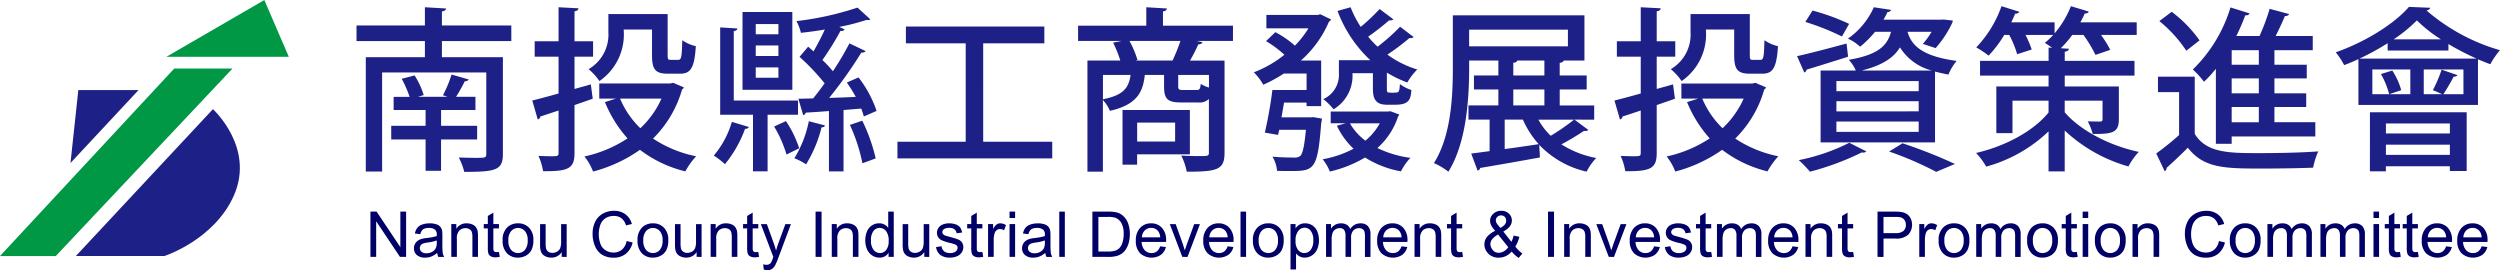
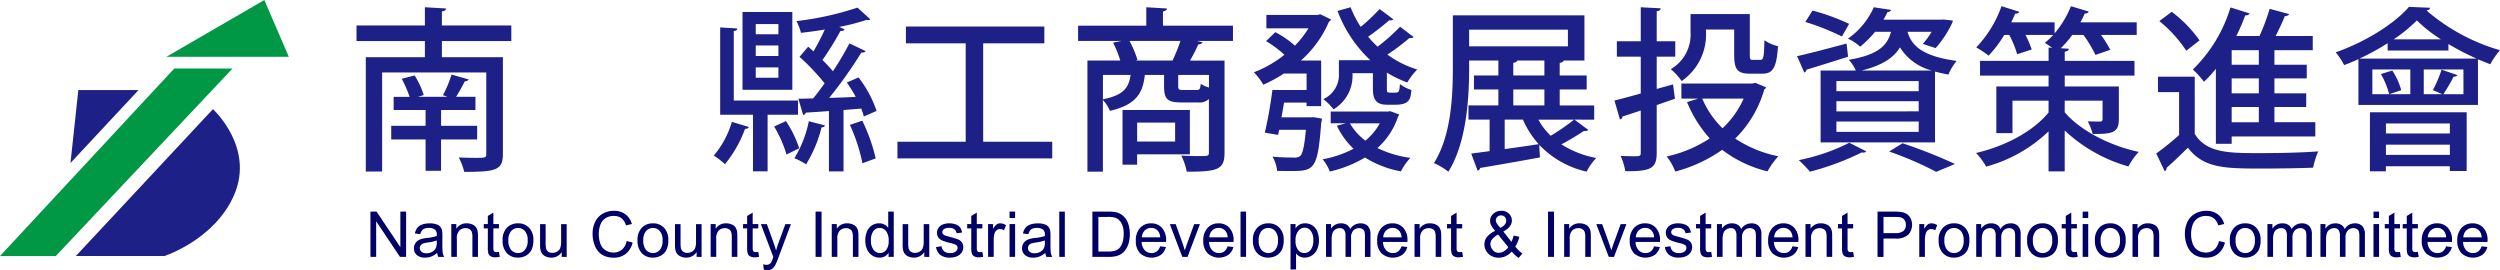
<svg xmlns="http://www.w3.org/2000/svg" width="348" height="37.611" viewBox="0 0 348 37.611">
  <g id="logo" transform="translate(-206.072 -51.545)">
    <g id="Group_924" data-name="Group 924" transform="translate(206.072 51.545)">
      <path id="Path_5" data-name="Path 5" d="M237.155,59.449H254.19l-3.407-7.9Z" transform="translate(-213.989 -51.545)" fill="#009844" />
      <path id="Path_6" data-name="Path 6" d="M230.328,64.345h8.109l-24.6,26.1h-7.767Z" transform="translate(-206.072 -54.805)" fill="#009844" />
      <path id="Path_7" data-name="Path 7" d="M228.708,68.368h-8.381l-1.09,10.152Z" transform="translate(-209.425 -55.83)" fill="#1d2087" />
      <path id="Path_8" data-name="Path 8" d="M239.321,71.933,220.242,92.374h12.333s6.954-2.246,9.675-8.449C245.18,77.248,239.321,71.933,239.321,71.933Z" transform="translate(-209.681 -56.738)" fill="#1d2087" />
    </g>
    <g id="Group_925" data-name="Group 925" transform="translate(255.7 52.407)">
      <path id="Path_9" data-name="Path 9" d="M294.209,57.608h-9.662v2.246h8.49V73.3c0,2.269-.932,2.514-5.381,2.514a8.4,8.4,0,0,0-.765-2c.789.024,1.65.048,2.3.048,1.388,0,1.531,0,1.531-.561V61.977H276.224V75.766h-2.272V59.854h8.227V57.608h-9.519V55.437h9.519V52.9l2.941.171c-.024.22-.167.341-.574.414v1.953h9.662ZM289.45,71.3h-5.022v4.368h-2.152V71.3h-4.783V69.4h4.783V67.2h-4.449V65.37h2.225a16.442,16.442,0,0,0-1.1-2.515l1.793-.464a11.127,11.127,0,0,1,1.268,2.734l-.813.244h4.137c-.239-.074-.454-.171-.645-.22a17.521,17.521,0,0,0,1.2-2.88l2.392.683a.574.574,0,0,1-.55.244,23.238,23.238,0,0,1-1.219,2.173h2.7V67.2h-4.783v2.2h5.022Z" transform="translate(-272.661 -52.752)" fill="#1d2087" />
-       <path id="Path_10" data-name="Path 10" d="M313.638,63.636l.263,2-2.535.879v6.638c0,2.148-.765,2.611-4.376,2.562a8.288,8.288,0,0,0-.645-2.123c.6.024,1.2.048,1.65.048,1.029,0,1.148,0,1.148-.488V67.273c-.957.318-1.817.61-2.535.83a.466.466,0,0,1-.359.415l-.765-2.636c1-.244,2.272-.586,3.659-.976V59.781h-3.324V57.633h3.324V52.9l2.775.146c-.024.22-.168.366-.551.415v4.173h2.583v2.148h-2.583v4.49Zm11.456-.219,1.482.634c-.024.147-.143.22-.239.293a15.624,15.624,0,0,1-4.041,6.834,16.729,16.729,0,0,0,6,2.465,10.769,10.769,0,0,0-1.507,2.1,16.981,16.981,0,0,1-6.313-3,20.167,20.167,0,0,1-6.529,3.026,7.657,7.657,0,0,0-1.2-2.1,17.66,17.66,0,0,0,6-2.514A17.248,17.248,0,0,1,315.6,66.1l1.555-.488H314.81v-2.1h9.877ZM318.206,56a7.876,7.876,0,0,1-3.372,7.175,8.17,8.17,0,0,0-1.506-1.659,5.564,5.564,0,0,0,2.75-5.174V53.85h8.251v5.687c0,.61.048.683.431.683h1.052c.407,0,.5-.341.551-2.733a5.337,5.337,0,0,0,1.889.83c-.191,3.027-.717,3.832-2.2,3.832h-1.674c-1.745,0-2.224-.561-2.224-2.587V56Zm-.5,9.616a12.47,12.47,0,0,0,2.822,4.124,12.752,12.752,0,0,0,2.942-4.124Z" transform="translate(-281.021 -52.752)" fill="#1d2087" />
      <path id="Path_11" data-name="Path 11" d="M344.274,69.584a.478.478,0,0,1-.526.244,16.924,16.924,0,0,1-2.8,4.93,13.147,13.147,0,0,0-1.554-1.2,12.768,12.768,0,0,0,2.511-4.686Zm6.84-1.709H346.88v7.884h-2.032V67.875H340.28V55.722l2.392.147c-.024.2-.168.317-.5.366V65.9h8.944Zm-.789-14.3V64.409h-6.936V53.574Zm-1.938,3.1V55.258h-3.156v1.416Zm0,3.026V58.235h-3.156V59.7Zm0,3.026v-1.44h-3.156v1.44Zm1.124,10.69a16.563,16.563,0,0,0-1.722-3.9l1.65-.756a15.668,15.668,0,0,1,1.842,3.782Zm5.357-4.051c-.048.171-.215.268-.478.268a18.19,18.19,0,0,1-2.153,5.149,9.39,9.39,0,0,0-1.626-.854,15.715,15.715,0,0,0,2.009-5.149Zm5.406-1.245a9.652,9.652,0,0,0-.359-1.1l-2.463.2v8.542h-2.032v-8.4c-1.22.1-2.32.171-3.229.22a.436.436,0,0,1-.359.341l-.669-2.269,2.056-.049c.526-.634,1.052-1.342,1.6-2.1a31.06,31.06,0,0,0-3.492-3.685l1.2-1.416c.239.2.478.415.741.66.551-.952,1.125-2.05,1.579-3.051-1.125.2-2.248.342-3.325.464a7.177,7.177,0,0,0-.622-1.634,42.154,42.154,0,0,0,8.49-1.88l1.794,1.635a.432.432,0,0,1-.311.1.665.665,0,0,1-.215-.024,29.924,29.924,0,0,1-3.8.976l.741.342c-.072.195-.335.244-.574.219a40.9,40.9,0,0,1-2.511,4.051,17.224,17.224,0,0,1,1.459,1.562,42.2,42.2,0,0,0,2.3-3.881l2.248,1.074c-.072.146-.31.22-.6.22a60.63,60.63,0,0,1-4.472,6.3c1.172-.049,2.439-.073,3.706-.146a23.257,23.257,0,0,0-1.243-2l1.626-.707a15.751,15.751,0,0,1,2.511,4.661Zm-.192,6.516a24.027,24.027,0,0,0-1.745-5.344l1.722-.586a24.041,24.041,0,0,1,1.865,5.247Z" transform="translate(-289.659 -52.769)" fill="#1d2087" />
      <path id="Path_12" data-name="Path 12" d="M385.626,72.534h9.614v2.319H373.692V72.534h9.5V58.843h-8.323V56.5H394.14v2.342h-8.513Z" transform="translate(-298.395 -53.67)" fill="#1d2087" />
      <path id="Path_13" data-name="Path 13" d="M428.984,55.461v2.123h-5.069l.837.2c-.1.171-.263.268-.6.293a22.507,22.507,0,0,1-1.148,2.245h4.807V73.131c0,2.367-.932,2.66-5.261,2.66a8.615,8.615,0,0,0-.765-2.246c.909.049,1.817.073,2.487.073,1.267,0,1.363,0,1.363-.537V65.663a1.833,1.833,0,0,1-1.482.487h-2.392c-1.938,0-2.368-.512-2.368-2.269V62.319h-2.679c-.263,2.441-1.125,4.149-4.856,5a5.265,5.265,0,0,0-.98-1.513v9.982h-2.152V60.318H413.3a15.879,15.879,0,0,0-1-2.489l1.2-.244h-6.075V55.461h9.494V52.9l2.87.171c-.024.22-.168.341-.55.414v1.977Zm-18.1,6.857v3.393c2.774-.561,3.587-1.513,3.85-3.393Zm12.1,11.056h-7.342v1.44h-2.033V67.2h9.375Zm-7.6-13.057h5.189a25.01,25.01,0,0,0,1.1-2.733h-7.1a13.651,13.651,0,0,1,1.124,2.66Zm5.548,8.639h-5.285v2.636h5.285Zm2.942-4.54c.455,0,.551-.1.622-.854a4.291,4.291,0,0,0,1.148.513V62.319h-4.281v1.562c0,.464.1.537.67.537Z" transform="translate(-306.983 -52.752)" fill="#1d2087" />
      <path id="Path_14" data-name="Path 14" d="M448.086,68.225l.478-.025,1.172.2a2.926,2.926,0,0,1-.1.61c-.5,6.517-.957,6.687-4.281,6.687-.574,0-1.2,0-1.865-.025a4.486,4.486,0,0,0-.646-1.977c1.244.122,2.512.122,2.965.122a1.242,1.242,0,0,0,.909-.22c.335-.317.574-1.342.789-3.636h-3.707c-.072.244-.12.488-.168.707l-1.842-.317a60.045,60.045,0,0,0,1.052-5.931h4.759V62.124h-3.157a20.592,20.592,0,0,1-2.87,1.561,8.224,8.224,0,0,0-1.315-1.733,15.655,15.655,0,0,0,4.257-2.44,16.178,16.178,0,0,0-2.559-1.9l1.292-1.244a13.19,13.19,0,0,1,2.726,1.879,13.723,13.723,0,0,0,1.889-2.416h-5.86V53.973h7.127l.382-.1,1.507.732a.978.978,0,0,1-.311.317,15.126,15.126,0,0,1-3.9,5.394h2.822v6.345h-2.033v-.488h-3.133l-.359,2.05Zm11.169-.854,1.243.464c-.024.122-.12.2-.168.293a10.109,10.109,0,0,1-2.869,4.368,14.976,14.976,0,0,0,4.592,1.367,7.944,7.944,0,0,0-1.315,1.88,13.991,13.991,0,0,1-5-1.928,17,17,0,0,1-4.9,1.952,6.5,6.5,0,0,0-1-1.708,14.739,14.739,0,0,0,4.3-1.465,10.579,10.579,0,0,1-2.319-3.2l1.219-.341h-2.081V67.419h7.94Zm.43-12.788a.628.628,0,0,1-.574.122A36.4,36.4,0,0,1,456.17,57a14.162,14.162,0,0,0,1.315,1.391,27.684,27.684,0,0,0,3.133-2.782l1.889,1.441a.593.593,0,0,1-.574.121,31.293,31.293,0,0,1-3.085,2.319,13.938,13.938,0,0,0,4.161,2.074,8.411,8.411,0,0,0-1.387,1.806A16.151,16.151,0,0,1,458.777,62v2.1c0,.586,0,.683.43.683a5.421,5.421,0,0,0,1-.024c.311-.073.335-.44.383-1.172a5.26,5.26,0,0,0,1.6.83c-.1,1.147-.191,2.05-2.2,2.05h-1.243c-1.914,0-1.914-1.367-1.914-2.489v-1.9h-2.846a5.434,5.434,0,0,1-2.631,5.027,7.94,7.94,0,0,0-1.435-1.415A3.7,3.7,0,0,0,452.1,62.1v-1.83h4.376a17.966,17.966,0,0,1-4.568-6.858l1.818-.512a14.733,14.733,0,0,0,1.411,2.733,26.857,26.857,0,0,0,2.631-2.489Zm-6.05,14.472a7.877,7.877,0,0,0,2.152,2.416,8.4,8.4,0,0,0,2.009-2.416Z" transform="translate(-315.352 -52.752)" fill="#1d2087" />
      <path id="Path_15" data-name="Path 15" d="M493.451,68.925l1.938,1.44a.679.679,0,0,1-.6.122,36.045,36.045,0,0,1-3.157,1.88,13.653,13.653,0,0,0,4.855,1.9,7.532,7.532,0,0,0-1.339,1.9,13.069,13.069,0,0,1-6.6-3.734l.1,1.757c-3.061.561-6.289,1.122-8.323,1.464a.434.434,0,0,1-.358.366l-.885-2.367,2.559-.342V68.925H478.7V66.949h4.161V64.728h-3.4V62.775h3.4V60.7h-4.066v.976c0,4.247-.359,10.445-2.894,14.5a9.186,9.186,0,0,0-2.009-1.2c2.415-3.832,2.631-9.347,2.631-13.3V54.405h18.319v6.3h-2.894c-.048.171-.192.269-.55.317v1.757h3.755v1.953H491.4v2.221H496.2v1.977Zm-14.66-12.519v2.319h13.751V56.406Zm4.951,12.519v4.1c1.506-.2,3.133-.44,4.735-.683a12.787,12.787,0,0,1-2.2-3.417Zm1.746-8.224c-.048.171-.192.269-.55.317v1.757h4.329V60.7Zm-.55,4.027v2.221h4.329V64.728Zm3.492,4.2a9.129,9.129,0,0,0,1.722,2.246,31.931,31.931,0,0,0,3.253-2.246Z" transform="translate(-323.916 -53.136)" fill="#1d2087" />
      <path id="Path_16" data-name="Path 16" d="M515.764,63.636l.263,2-2.536.879v6.638c0,2.148-.765,2.611-4.376,2.562a8.289,8.289,0,0,0-.645-2.123c.6.024,1.2.048,1.65.048,1.029,0,1.148,0,1.148-.488V67.273c-.956.318-1.817.61-2.535.83a.467.467,0,0,1-.359.415l-.765-2.636c1-.244,2.272-.586,3.659-.976V59.781h-3.324V57.633h3.324V52.9l2.775.146c-.024.22-.168.366-.551.415v4.173h2.583v2.148h-2.583v4.49Zm11.456-.219,1.483.634c-.025.147-.144.22-.24.293a15.618,15.618,0,0,1-4.042,6.834,16.739,16.739,0,0,0,6,2.465,10.773,10.773,0,0,0-1.506,2.1,16.979,16.979,0,0,1-6.314-3,20.159,20.159,0,0,1-6.529,3.026,7.656,7.656,0,0,0-1.2-2.1,17.662,17.662,0,0,0,6-2.514,17.26,17.26,0,0,1-3.157-5.052l1.555-.488h-2.343v-2.1h9.877ZM520.332,56a7.877,7.877,0,0,1-3.372,7.175,8.2,8.2,0,0,0-1.507-1.659A5.565,5.565,0,0,0,518.2,56.34V53.85h8.25v5.687c0,.61.048.683.431.683h1.052c.407,0,.5-.341.551-2.733a5.346,5.346,0,0,0,1.889.83c-.192,3.027-.718,3.832-2.2,3.832H526.5c-1.745,0-2.224-.561-2.224-2.587V56Zm-.5,9.616a12.492,12.492,0,0,0,2.822,4.124,12.74,12.74,0,0,0,2.942-4.124Z" transform="translate(-332.505 -52.752)" fill="#1d2087" />
      <path id="Path_17" data-name="Path 17" d="M541.714,59.707c1.769-.391,4.352-1.073,6.888-1.757l.215,1.83c-2.129.683-4.329,1.366-5.788,1.806a.44.44,0,0,1-.312.391Zm9.638,13.252a.532.532,0,0,1-.407.171.646.646,0,0,1-.215-.025,37.692,37.692,0,0,1-7.222,2.685,16.266,16.266,0,0,0-1.555-1.611,27.165,27.165,0,0,0,7.031-2.416Zm-7.486-19.6a30.2,30.2,0,0,1,5.094,1.854l-1,1.757a34.071,34.071,0,0,0-5.094-2.026Zm6.026,8.347a5.148,5.148,0,0,0-.98-1.489c3.946-.683,5.333-1.854,5.883-3.9h-2.224a14.134,14.134,0,0,1-2.08,2.074,6.1,6.1,0,0,0-1.7-1.122A10.545,10.545,0,0,0,552.4,52.9l2.392.366c-.047.171-.191.293-.478.293-.168.341-.359.707-.574,1.073h7.988l.406-.024,1.268.146a2.533,2.533,0,0,1-.1.342,14.8,14.8,0,0,1-2.3,3.489L559.22,58a10.706,10.706,0,0,0,1.219-1.684h-3.348c.526,1.806,1.889,3.392,6.84,4.051a7.3,7.3,0,0,0-1.148,1.9c-.694-.122-1.292-.269-1.865-.415v9.859H544.99V61.709Zm8.753,2.88V63.173H547.19v1.416Zm0,2.806V65.98H547.19v1.415Zm0,2.855V68.811H547.19V70.25Zm1.818-8.541a7.407,7.407,0,0,1-4.425-3.222c-.861,1.416-2.392,2.489-5.333,3.222Zm.621,14.106a47.147,47.147,0,0,0-6.553-2.831l1.865-1.147a69.541,69.541,0,0,1,7.294,2.88Z" transform="translate(-341.191 -52.752)" fill="#1d2087" />
      <path id="Path_18" data-name="Path 18" d="M587.486,65.856v1.611c1.865,2.221,5.763,4.54,10.308,5.516a9.307,9.307,0,0,0-1.435,2.026,21.5,21.5,0,0,1-8.873-5v5.687h-2.248V70.127a20.265,20.265,0,0,1-8.681,4.906,9.774,9.774,0,0,0-1.412-1.9c4.042-.927,7.988-3.027,10.093-5.637V65.856h-5.022v4.515h-2.248V63.879h7.271V62.366H575.7v-2.05h9.543V58.462l.5.025c-.359-.244-.742-.513-1.029-.683a9.837,9.837,0,0,0,1.172-1.1h-3.851a16.114,16.114,0,0,1,.862,2.026l-2.033.659a13.125,13.125,0,0,0-1.1-2.685h-.693a16.536,16.536,0,0,1-2.176,2.88,14.313,14.313,0,0,0-1.722-1.147,15.992,15.992,0,0,0,3.515-5.735l2.487.781a.566.566,0,0,1-.574.244c-.167.391-.359.806-.55,1.221h6.027v1.538a13.438,13.438,0,0,0,2.272-3.783c1.125.342,1.818.537,2.488.756a.5.5,0,0,1-.55.244c-.192.414-.383.83-.622,1.245h7.843V56.7h-4.974a14.894,14.894,0,0,1,1.292,2.075l-2.057.707a18.848,18.848,0,0,0-1.674-2.782h-1.555a15.188,15.188,0,0,1-1.6,1.855l1.124.073c-.024.22-.167.342-.574.415v1.269h9.71v2.05h-9.71v1.513h7.533v4.564c0,1.928-.98,2.05-3.635,2.05a8.613,8.613,0,0,0-.693-1.757c.789.025,1.483.025,1.722.025.264,0,.335-.1.335-.318V65.856Z" transform="translate(-349.707 -52.702)" fill="#1d2087" />
      <path id="Path_19" data-name="Path 19" d="M614.158,62.571v7.956c1.625,2.685,4.806,2.685,9.04,2.685,2.75,0,6.051-.073,8.155-.244a10.925,10.925,0,0,0-.717,2.27c-1.794.073-4.52.121-6.983.121-5.214,0-8.227,0-10.451-2.9-1.028,1.025-2.081,2.025-2.965,2.806a.46.46,0,0,1-.263.464L608.8,73.26a38.33,38.33,0,0,0,3.181-2.562V64.719H609.04V62.571Zm-3.206-9.03a17.7,17.7,0,0,1,3.875,3.978l-1.842,1.439a18.384,18.384,0,0,0-3.755-4.124ZM617.1,71.918V61.473a16.9,16.9,0,0,1-1.65,1.807,12.878,12.878,0,0,0-1.555-1.709,20.22,20.22,0,0,0,5.238-8.639l2.655.83c-.1.22-.311.293-.6.268a27.37,27.37,0,0,1-1.243,2.88h3.229a28.645,28.645,0,0,0,1.411-3.782l2.726.731a.621.621,0,0,1-.6.269c-.335.8-.812,1.855-1.292,2.782h5.166v1.977h-5.334v2.026h4.5v1.9h-4.5V64.89h4.425v1.9h-4.425v2.123h5.693v1.977H619.3v1.025Zm5.979-11.006V58.886H619.3v2.026Zm0,3.978V62.815H619.3V64.89Zm0,4.027V66.793H619.3v2.123Z" transform="translate(-358.279 -52.76)" fill="#1d2087" />
      <path id="Path_20" data-name="Path 20" d="M655.5,52.955a.639.639,0,0,1-.549.366,27.079,27.079,0,0,0,10.235,5.54,10.474,10.474,0,0,0-1.339,1.953c-.551-.2-1.124-.44-1.722-.683v6.345H645.484v-6.37c-.645.293-1.315.586-1.985.83a10.413,10.413,0,0,0-1.172-1.782c4.066-1.415,8.155-3.954,10.188-6.321Zm6.433,7.077a37.454,37.454,0,0,1-3.922-2.026v.9H649.55V57.885a33.9,33.9,0,0,1-3.922,2.147ZM647.087,67.5h13.465v8.176h-2.345v-.659h-8.9v.708h-2.225Zm3.109-5.808a9.45,9.45,0,0,1,1.244,2.733l-1.674.561h2.942V61.545h-5.285v3.441h2.343a11.6,11.6,0,0,0-1.148-2.806Zm-.884,7.37v1.391h8.9V69.062Zm8.9,4.368V72.015h-8.9v1.415Zm-1.243-16.083a19.621,19.621,0,0,1-3.349-2.635,20.345,20.345,0,0,1-3.229,2.635Zm3.132,4.2h-5.524v3.441h2.583c-.407-.171-.957-.439-1.315-.561a19.579,19.579,0,0,0,1.219-2.855l2.2.756c-.071.147-.262.22-.526.22a25.87,25.87,0,0,1-1.434,2.44h2.8Z" transform="translate(-366.819 -52.735)" fill="#1d2087" />
    </g>
    <g id="Group_926" data-name="Group 926" transform="translate(257.636 80.891)">
      <path id="Path_21" data-name="Path 21" d="M275.258,97.368v-6.3h.856l3.311,4.95v-4.95h.8v6.3h-.856l-3.311-4.954v4.954Z" transform="translate(-275.258 -90.957)" fill="#006" />
      <path id="Path_22" data-name="Path 22" d="M286.621,97.364a2.892,2.892,0,0,1-.828.516,2.4,2.4,0,0,1-.854.151,1.664,1.664,0,0,1-1.157-.367,1.216,1.216,0,0,1-.4-.94,1.243,1.243,0,0,1,.153-.613,1.256,1.256,0,0,1,.4-.446,1.879,1.879,0,0,1,.557-.254,5.535,5.535,0,0,1,.689-.116,7.089,7.089,0,0,0,1.38-.268c0-.105,0-.173,0-.2a.855.855,0,0,0-.219-.667,1.3,1.3,0,0,0-.882-.262,1.369,1.369,0,0,0-.806.192,1.175,1.175,0,0,0-.385.677l-.756-.1a1.875,1.875,0,0,1,.339-.784,1.488,1.488,0,0,1,.684-.461,3.051,3.051,0,0,1,1.036-.161,2.747,2.747,0,0,1,.951.137,1.248,1.248,0,0,1,.537.347,1.209,1.209,0,0,1,.241.527,4.319,4.319,0,0,1,.039.713v1.033a11.032,11.032,0,0,0,.049,1.365,1.727,1.727,0,0,0,.2.548h-.809A1.645,1.645,0,0,1,286.621,97.364Zm-.065-1.728a5.735,5.735,0,0,1-1.265.292,2.852,2.852,0,0,0-.674.155.662.662,0,0,0-.414.619.659.659,0,0,0,.235.516,1.007,1.007,0,0,0,.686.206,1.6,1.6,0,0,0,.8-.2,1.208,1.208,0,0,0,.512-.536,1.875,1.875,0,0,0,.124-.774Z" transform="translate(-277.326 -91.515)" fill="#006" />
      <path id="Path_23" data-name="Path 23" d="M290.361,97.927V93.36h.7v.649a1.641,1.641,0,0,1,1.453-.752,1.907,1.907,0,0,1,.759.148,1.2,1.2,0,0,1,.518.389,1.483,1.483,0,0,1,.241.572,4.46,4.46,0,0,1,.043.753v2.808H293.3V95.149a2.087,2.087,0,0,0-.09-.708.743.743,0,0,0-.32-.374,1.019,1.019,0,0,0-.54-.139,1.258,1.258,0,0,0-.854.314,1.548,1.548,0,0,0-.359,1.191v2.494Z" transform="translate(-279.105 -91.515)" fill="#006" />
      <path id="Path_24" data-name="Path 24" d="M298.538,96.725l.112.683a2.863,2.863,0,0,1-.585.069,1.319,1.319,0,0,1-.654-.133.75.75,0,0,1-.327-.35,2.788,2.788,0,0,1-.095-.914V93.452h-.568v-.6h.568V91.719l.77-.464V92.85h.779v.6h-.779v2.67a1.331,1.331,0,0,0,.041.426.322.322,0,0,0,.133.151.516.516,0,0,0,.265.056A2.509,2.509,0,0,0,298.538,96.725Z" transform="translate(-280.648 -91.005)" fill="#006" />
      <path id="Path_25" data-name="Path 25" d="M299.949,95.643a2.355,2.355,0,0,1,.705-1.88,2.128,2.128,0,0,1,1.436-.507,2.049,2.049,0,0,1,1.54.617,2.348,2.348,0,0,1,.6,1.705,3.013,3.013,0,0,1-.265,1.386,1.871,1.871,0,0,1-.77.786,2.241,2.241,0,0,1-1.1.279,2.055,2.055,0,0,1-1.55-.615A2.457,2.457,0,0,1,299.949,95.643Zm.8,0a1.942,1.942,0,0,0,.383,1.314,1.275,1.275,0,0,0,1.922,0,1.993,1.993,0,0,0,.383-1.338,1.888,1.888,0,0,0-.385-1.283,1.275,1.275,0,0,0-1.92,0A1.935,1.935,0,0,0,300.744,95.643Z" transform="translate(-281.547 -91.515)" fill="#006" />
      <path id="Path_26" data-name="Path 26" d="M309.953,97.962v-.671a1.672,1.672,0,0,1-1.449.774,1.854,1.854,0,0,1-.755-.155,1.247,1.247,0,0,1-.52-.39,1.444,1.444,0,0,1-.238-.573,3.883,3.883,0,0,1-.048-.723V93.4h.774v2.533a4.532,4.532,0,0,0,.047.817.811.811,0,0,0,.31.48.962.962,0,0,0,.585.174,1.279,1.279,0,0,0,.654-.178,1,1,0,0,0,.432-.486,2.451,2.451,0,0,0,.127-.893V93.4h.774v4.567Z" transform="translate(-283.328 -91.55)" fill="#006" />
      <path id="Path_27" data-name="Path 27" d="M321.489,95.121l.835.211a2.808,2.808,0,0,1-.944,1.567,2.6,2.6,0,0,1-1.666.54,3,3,0,0,1-1.658-.415,2.6,2.6,0,0,1-.972-1.2,4.29,4.29,0,0,1-.333-1.69,3.716,3.716,0,0,1,.376-1.719A2.587,2.587,0,0,1,318.2,91.3a3.131,3.131,0,0,1,1.529-.38,2.584,2.584,0,0,1,1.591.481,2.5,2.5,0,0,1,.9,1.354l-.821.194a1.949,1.949,0,0,0-.636-1,1.694,1.694,0,0,0-1.049-.314,2.04,2.04,0,0,0-1.215.347,1.844,1.844,0,0,0-.686.936,3.766,3.766,0,0,0-.2,1.21,3.838,3.838,0,0,0,.235,1.4,1.739,1.739,0,0,0,.729.9,2.04,2.04,0,0,0,1.071.3,1.791,1.791,0,0,0,1.186-.4A2.069,2.069,0,0,0,321.489,95.121Z" transform="translate(-285.826 -90.92)" fill="#006" />
      <path id="Path_28" data-name="Path 28" d="M325.147,95.643a2.353,2.353,0,0,1,.706-1.88,2.128,2.128,0,0,1,1.436-.507,2.047,2.047,0,0,1,1.539.617,2.345,2.345,0,0,1,.6,1.705,3.013,3.013,0,0,1-.265,1.386,1.876,1.876,0,0,1-.77.786,2.241,2.241,0,0,1-1.1.279,2.055,2.055,0,0,1-1.55-.615A2.457,2.457,0,0,1,325.147,95.643Zm.8,0a1.942,1.942,0,0,0,.383,1.314,1.275,1.275,0,0,0,1.922,0,1.993,1.993,0,0,0,.382-1.338,1.887,1.887,0,0,0-.385-1.283,1.275,1.275,0,0,0-1.92,0A1.935,1.935,0,0,0,325.943,95.643Z" transform="translate(-287.965 -91.515)" fill="#006" />
      <path id="Path_29" data-name="Path 29" d="M335.152,97.962v-.671a1.672,1.672,0,0,1-1.449.774,1.855,1.855,0,0,1-.755-.155,1.247,1.247,0,0,1-.52-.39,1.444,1.444,0,0,1-.238-.573,3.88,3.88,0,0,1-.048-.723V93.4h.774v2.533a4.543,4.543,0,0,0,.047.817.808.808,0,0,0,.31.48.961.961,0,0,0,.584.174,1.281,1.281,0,0,0,.654-.178.991.991,0,0,0,.432-.486,2.432,2.432,0,0,0,.127-.893V93.4h.774v4.567Z" transform="translate(-289.747 -91.55)" fill="#006" />
      <path id="Path_30" data-name="Path 30" d="M338.8,97.927V93.36h.7v.649a1.644,1.644,0,0,1,1.454-.752,1.9,1.9,0,0,1,.759.148,1.193,1.193,0,0,1,.519.389,1.505,1.505,0,0,1,.241.572,4.476,4.476,0,0,1,.042.753v2.808h-.774V95.149a2.108,2.108,0,0,0-.09-.708.744.744,0,0,0-.32-.374,1.022,1.022,0,0,0-.54-.139,1.256,1.256,0,0,0-.853.314,1.549,1.549,0,0,0-.359,1.191v2.494Z" transform="translate(-291.442 -91.515)" fill="#006" />
      <path id="Path_31" data-name="Path 31" d="M346.973,96.725l.112.683a2.857,2.857,0,0,1-.585.069,1.318,1.318,0,0,1-.654-.133.75.75,0,0,1-.327-.35,2.79,2.79,0,0,1-.095-.914V93.452h-.568v-.6h.568V91.719l.77-.464V92.85h.779v.6h-.779v2.67a1.333,1.333,0,0,0,.041.426.322.322,0,0,0,.133.151.516.516,0,0,0,.265.056A2.512,2.512,0,0,0,346.973,96.725Z" transform="translate(-292.985 -91.005)" fill="#006" />
      <path id="Path_32" data-name="Path 32" d="M348.587,99.721l-.086-.727a1.745,1.745,0,0,0,.443.069.838.838,0,0,0,.412-.087.7.7,0,0,0,.254-.24,3.846,3.846,0,0,0,.236-.576c.015-.043.037-.107.069-.189L348.182,93.4h.835l.95,2.645q.184.5.331,1.058a10.516,10.516,0,0,1,.318-1.041l.976-2.661h.774l-1.737,4.645a9.205,9.205,0,0,1-.434,1.036,1.527,1.527,0,0,1-.473.561,1.116,1.116,0,0,1-.636.179A1.561,1.561,0,0,1,348.587,99.721Z" transform="translate(-293.833 -91.55)" fill="#006" />
      <path id="Path_33" data-name="Path 33" d="M358.4,97.368v-6.3h.834v6.3Z" transform="translate(-296.436 -90.957)" fill="#006" />
      <path id="Path_34" data-name="Path 34" d="M361.423,97.927V93.36h.7v.649a1.641,1.641,0,0,1,1.453-.752,1.906,1.906,0,0,1,.759.148,1.2,1.2,0,0,1,.518.389,1.482,1.482,0,0,1,.241.572,4.453,4.453,0,0,1,.043.753v2.808h-.774V95.149a2.087,2.087,0,0,0-.09-.708.743.743,0,0,0-.32-.374,1.019,1.019,0,0,0-.54-.139,1.258,1.258,0,0,0-.854.314,1.548,1.548,0,0,0-.359,1.191v2.494Z" transform="translate(-297.205 -91.515)" fill="#006" />
      <path id="Path_35" data-name="Path 35" d="M370.922,97.368v-.576a1.42,1.42,0,0,1-1.277.68,1.793,1.793,0,0,1-1-.3,1.98,1.98,0,0,1-.71-.841,2.91,2.91,0,0,1-.252-1.241,3.249,3.249,0,0,1,.228-1.241,1.8,1.8,0,0,1,.684-.853,1.824,1.824,0,0,1,1.019-.3,1.521,1.521,0,0,1,1.26.628V91.064h.77v6.3Zm-2.447-2.279a1.982,1.982,0,0,0,.37,1.312,1.116,1.116,0,0,0,.873.434,1.094,1.094,0,0,0,.862-.414,1.912,1.912,0,0,0,.355-1.267,2.148,2.148,0,0,0-.361-1.376,1.111,1.111,0,0,0-.891-.439,1.074,1.074,0,0,0-.862.422A2.083,2.083,0,0,0,368.475,95.089Z" transform="translate(-298.798 -90.957)" fill="#006" />
      <path id="Path_36" data-name="Path 36" d="M377.673,97.962v-.671a1.672,1.672,0,0,1-1.449.774,1.854,1.854,0,0,1-.755-.155,1.247,1.247,0,0,1-.52-.39,1.444,1.444,0,0,1-.238-.573,3.89,3.89,0,0,1-.048-.723V93.4h.774v2.533a4.536,4.536,0,0,0,.047.817.808.808,0,0,0,.31.48.961.961,0,0,0,.584.174,1.281,1.281,0,0,0,.654-.178.991.991,0,0,0,.432-.486,2.43,2.43,0,0,0,.128-.893V93.4h.774v4.567Z" transform="translate(-300.577 -91.55)" fill="#006" />
      <path id="Path_37" data-name="Path 37" d="M380.9,96.564l.765-.121a1.071,1.071,0,0,0,.359.706,1.252,1.252,0,0,0,.824.244,1.208,1.208,0,0,0,.792-.217.648.648,0,0,0,.258-.509.471.471,0,0,0-.228-.414,3.388,3.388,0,0,0-.791-.262,7.139,7.139,0,0,1-1.181-.372,1.126,1.126,0,0,1-.669-1.047,1.18,1.18,0,0,1,.14-.566,1.268,1.268,0,0,1,.38-.432,1.609,1.609,0,0,1,.493-.225,2.335,2.335,0,0,1,.669-.092,2.636,2.636,0,0,1,.943.155,1.285,1.285,0,0,1,.6.419,1.643,1.643,0,0,1,.267.707l-.757.1a.828.828,0,0,0-.3-.551,1.092,1.092,0,0,0-.7-.2,1.264,1.264,0,0,0-.761.176.513.513,0,0,0-.228.413.428.428,0,0,0,.095.271.681.681,0,0,0,.3.207c.078.028.306.095.684.2a9.7,9.7,0,0,1,1.146.359,1.154,1.154,0,0,1,.509.407,1.128,1.128,0,0,1,.186.661,1.3,1.3,0,0,1-.227.73,1.456,1.456,0,0,1-.651.529,2.374,2.374,0,0,1-.963.187,2.152,2.152,0,0,1-1.357-.37A1.725,1.725,0,0,1,380.9,96.564Z" transform="translate(-302.167 -91.515)" fill="#006" />
      <path id="Path_38" data-name="Path 38" d="M388.83,96.725l.112.683a2.851,2.851,0,0,1-.585.069,1.32,1.32,0,0,1-.654-.133.753.753,0,0,1-.326-.35,2.77,2.77,0,0,1-.095-.914V93.452h-.568v-.6h.568V91.719l.77-.464V92.85h.778v.6h-.778v2.67a1.362,1.362,0,0,0,.04.426.326.326,0,0,0,.133.151.516.516,0,0,0,.265.056A2.5,2.5,0,0,0,388.83,96.725Z" transform="translate(-303.647 -91.005)" fill="#006" />
      <path id="Path_39" data-name="Path 39" d="M390.616,97.927V93.36h.7v.692a1.893,1.893,0,0,1,.492-.64.86.86,0,0,1,.5-.155,1.508,1.508,0,0,1,.8.249l-.266.718a1.109,1.109,0,0,0-.568-.168.736.736,0,0,0-.456.153.832.832,0,0,0-.288.423,3,3,0,0,0-.129.9v2.391Z" transform="translate(-304.641 -91.515)" fill="#006" />
      <path id="Path_40" data-name="Path 40" d="M394.628,91.954v-.89h.774v.89Zm0,5.415V92.8h.774v4.567Z" transform="translate(-305.663 -90.957)" fill="#006" />
      <path id="Path_41" data-name="Path 41" d="M400.2,97.364a2.893,2.893,0,0,1-.828.516,2.4,2.4,0,0,1-.854.151,1.664,1.664,0,0,1-1.157-.367,1.216,1.216,0,0,1-.4-.94,1.277,1.277,0,0,1,.552-1.058,1.887,1.887,0,0,1,.557-.254,5.538,5.538,0,0,1,.689-.116,7.077,7.077,0,0,0,1.38-.268c0-.105,0-.173,0-.2a.855.855,0,0,0-.219-.667,1.3,1.3,0,0,0-.882-.262,1.366,1.366,0,0,0-.806.192,1.172,1.172,0,0,0-.385.677l-.756-.1a1.875,1.875,0,0,1,.339-.784,1.488,1.488,0,0,1,.684-.461,3.054,3.054,0,0,1,1.036-.161,2.747,2.747,0,0,1,.951.137,1.248,1.248,0,0,1,.537.347,1.208,1.208,0,0,1,.241.527,4.322,4.322,0,0,1,.039.713v1.033a11.2,11.2,0,0,0,.049,1.365,1.727,1.727,0,0,0,.2.548h-.809A1.646,1.646,0,0,1,400.2,97.364Zm-.065-1.728a5.735,5.735,0,0,1-1.265.292,2.852,2.852,0,0,0-.674.155.66.66,0,0,0-.413.619.658.658,0,0,0,.234.516,1.008,1.008,0,0,0,.686.206,1.6,1.6,0,0,0,.8-.2,1.208,1.208,0,0,0,.512-.536,1.876,1.876,0,0,0,.124-.774Z" transform="translate(-306.255 -91.515)" fill="#006" />
      <path id="Path_42" data-name="Path 42" d="M403.915,97.368v-6.3h.774v6.3Z" transform="translate(-308.028 -90.957)" fill="#006" />
      <path id="Path_43" data-name="Path 43" d="M410.1,97.368v-6.3h2.172a5.267,5.267,0,0,1,1.122.09,2.142,2.142,0,0,1,.924.452,2.569,2.569,0,0,1,.747,1.077,4.239,4.239,0,0,1,.247,1.5,4.411,4.411,0,0,1-.168,1.273,3.077,3.077,0,0,1-.43.917,2.283,2.283,0,0,1-.574.572,2.35,2.35,0,0,1-.753.316,4.3,4.3,0,0,1-1.013.107Zm.834-.744h1.346a3.262,3.262,0,0,0,.979-.116,1.4,1.4,0,0,0,.566-.327,1.989,1.989,0,0,0,.462-.8,3.9,3.9,0,0,0,.166-1.215,2.93,2.93,0,0,0-.326-1.52,1.638,1.638,0,0,0-.789-.712,3.27,3.27,0,0,0-1.079-.129h-1.325Z" transform="translate(-309.603 -90.957)" fill="#006" />
      <path id="Path_44" data-name="Path 44" d="M421.6,96.456l.8.1a1.954,1.954,0,0,1-.7,1.088,2.373,2.373,0,0,1-2.9-.23,2.412,2.412,0,0,1-.587-1.731,2.525,2.525,0,0,1,.593-1.789,2.01,2.01,0,0,1,1.54-.636,1.953,1.953,0,0,1,1.5.623,2.476,2.476,0,0,1,.581,1.755q0,.068,0,.206h-3.406a1.759,1.759,0,0,0,.426,1.153,1.268,1.268,0,0,0,.955.4,1.185,1.185,0,0,0,.727-.223A1.487,1.487,0,0,0,421.6,96.456Zm-2.542-1.251h2.55a1.547,1.547,0,0,0-.292-.865,1.185,1.185,0,0,0-.96-.447,1.226,1.226,0,0,0-.9.357A1.411,1.411,0,0,0,419.055,95.205Z" transform="translate(-311.67 -91.515)" fill="#006" />
      <path id="Path_45" data-name="Path 45" d="M426.3,97.962,424.561,93.4h.818l.98,2.735q.159.444.293.92c.069-.241.165-.529.288-.868l1.015-2.787h.8l-1.729,4.567Z" transform="translate(-313.287 -91.55)" fill="#006" />
      <path id="Path_46" data-name="Path 46" d="M434.2,96.456l.8.1a1.953,1.953,0,0,1-.7,1.088,2.374,2.374,0,0,1-2.9-.23,2.411,2.411,0,0,1-.587-1.731,2.522,2.522,0,0,1,.593-1.789,2.011,2.011,0,0,1,1.54-.636,1.954,1.954,0,0,1,1.5.623,2.48,2.48,0,0,1,.581,1.755q0,.068,0,.206h-3.406a1.755,1.755,0,0,0,.426,1.153,1.266,1.266,0,0,0,.955.4,1.183,1.183,0,0,0,.727-.223A1.493,1.493,0,0,0,434.2,96.456Zm-2.541-1.251h2.55a1.541,1.541,0,0,0-.292-.865,1.185,1.185,0,0,0-.959-.447,1.227,1.227,0,0,0-.9.357A1.41,1.41,0,0,0,431.655,95.205Z" transform="translate(-314.879 -91.515)" fill="#006" />
      <path id="Path_47" data-name="Path 47" d="M437.766,97.368v-6.3h.774v6.3Z" transform="translate(-316.65 -90.957)" fill="#006" />
      <path id="Path_48" data-name="Path 48" d="M440.087,95.643a2.353,2.353,0,0,1,.706-1.88,2.128,2.128,0,0,1,1.436-.507,2.047,2.047,0,0,1,1.539.617,2.345,2.345,0,0,1,.6,1.705,3.024,3.024,0,0,1-.265,1.386,1.876,1.876,0,0,1-.77.786,2.241,2.241,0,0,1-1.1.279,2.055,2.055,0,0,1-1.55-.615A2.457,2.457,0,0,1,440.087,95.643Zm.8,0a1.946,1.946,0,0,0,.382,1.314,1.276,1.276,0,0,0,1.923,0,1.993,1.993,0,0,0,.382-1.338,1.888,1.888,0,0,0-.385-1.283,1.276,1.276,0,0,0-1.921,0A1.939,1.939,0,0,0,440.883,95.643Z" transform="translate(-317.242 -91.515)" fill="#006" />
      <path id="Path_49" data-name="Path 49" d="M447.105,99.678V93.36h.7v.593a1.738,1.738,0,0,1,.564-.522,1.552,1.552,0,0,1,.761-.174,1.8,1.8,0,0,1,1.031.3,1.837,1.837,0,0,1,.676.849,3.114,3.114,0,0,1,.227,1.2,3.051,3.051,0,0,1-.251,1.262,1.9,1.9,0,0,1-.731.86,1.874,1.874,0,0,1-1.008.3,1.45,1.45,0,0,1-.695-.164,1.563,1.563,0,0,1-.505-.413v2.224Zm.7-4.008a1.988,1.988,0,0,0,.356,1.3,1.1,1.1,0,0,0,.865.421,1.118,1.118,0,0,0,.883-.436,2.071,2.071,0,0,0,.368-1.353,2.02,2.02,0,0,0-.359-1.307,1.08,1.08,0,0,0-.859-.435,1.116,1.116,0,0,0-.875.462A2.072,2.072,0,0,0,447.806,95.67Z" transform="translate(-319.029 -91.515)" fill="#006" />
      <path id="Path_50" data-name="Path 50" d="M453.737,97.927V93.36h.692V94a1.625,1.625,0,0,1,.572-.54,1.6,1.6,0,0,1,.812-.2,1.5,1.5,0,0,1,.832.211,1.127,1.127,0,0,1,.458.589,1.639,1.639,0,0,1,1.411-.8,1.389,1.389,0,0,1,1.045.376,1.61,1.61,0,0,1,.366,1.159v3.135h-.77V95.05a2.132,2.132,0,0,0-.075-.669.651.651,0,0,0-.273-.329.856.856,0,0,0-.464-.124,1.078,1.078,0,0,0-.8.32,1.41,1.41,0,0,0-.318,1.026v2.653h-.774V94.96a1.307,1.307,0,0,0-.189-.774.716.716,0,0,0-.619-.258,1.131,1.131,0,0,0-.6.171.979.979,0,0,0-.4.5,2.84,2.84,0,0,0-.124.954v2.37Z" transform="translate(-320.718 -91.515)" fill="#006" />
-       <path id="Path_51" data-name="Path 51" d="M466.678,96.456l.8.1a1.953,1.953,0,0,1-.7,1.088,2.374,2.374,0,0,1-2.9-.23,2.412,2.412,0,0,1-.587-1.731,2.522,2.522,0,0,1,.594-1.789,2.011,2.011,0,0,1,1.54-.636,1.954,1.954,0,0,1,1.5.623,2.48,2.48,0,0,1,.581,1.755q0,.068,0,.206h-3.406a1.755,1.755,0,0,0,.425,1.153,1.267,1.267,0,0,0,.955.4,1.183,1.183,0,0,0,.727-.223A1.493,1.493,0,0,0,466.678,96.456Zm-2.542-1.251h2.55a1.546,1.546,0,0,0-.292-.865,1.185,1.185,0,0,0-.959-.447,1.228,1.228,0,0,0-.9.357A1.41,1.41,0,0,0,464.137,95.205Z" transform="translate(-323.152 -91.515)" fill="#006" />
+       <path id="Path_51" data-name="Path 51" d="M466.678,96.456l.8.1a1.953,1.953,0,0,1-.7,1.088,2.374,2.374,0,0,1-2.9-.23,2.412,2.412,0,0,1-.587-1.731,2.522,2.522,0,0,1,.594-1.789,2.011,2.011,0,0,1,1.54-.636,1.954,1.954,0,0,1,1.5.623,2.48,2.48,0,0,1,.581,1.755q0,.068,0,.206h-3.406a1.755,1.755,0,0,0,.425,1.153,1.267,1.267,0,0,0,.955.4,1.183,1.183,0,0,0,.727-.223A1.493,1.493,0,0,0,466.678,96.456Zm-2.542-1.251h2.55a1.546,1.546,0,0,0-.292-.865,1.185,1.185,0,0,0-.959-.447,1.228,1.228,0,0,0-.9.357A1.41,1.41,0,0,0,464.137,95.205" transform="translate(-323.152 -91.515)" fill="#006" />
      <path id="Path_52" data-name="Path 52" d="M470.271,97.927V93.36h.7v.649a1.641,1.641,0,0,1,1.453-.752,1.9,1.9,0,0,1,.759.148,1.192,1.192,0,0,1,.519.389,1.506,1.506,0,0,1,.241.572,4.471,4.471,0,0,1,.043.753v2.808h-.774V95.149a2.1,2.1,0,0,0-.09-.708.743.743,0,0,0-.32-.374,1.021,1.021,0,0,0-.54-.139,1.257,1.257,0,0,0-.854.314,1.549,1.549,0,0,0-.358,1.191v2.494Z" transform="translate(-324.93 -91.515)" fill="#006" />
      <path id="Path_53" data-name="Path 53" d="M478.448,96.725l.112.683a2.857,2.857,0,0,1-.585.069,1.318,1.318,0,0,1-.654-.133.751.751,0,0,1-.327-.35,2.791,2.791,0,0,1-.095-.914V93.452h-.567v-.6h.567V91.719l.77-.464V92.85h.779v.6h-.779v2.67a1.354,1.354,0,0,0,.041.426.322.322,0,0,0,.133.151.516.516,0,0,0,.265.056A2.513,2.513,0,0,0,478.448,96.725Z" transform="translate(-326.474 -91.005)" fill="#006" />
      <path id="Path_54" data-name="Path 54" d="M487.122,96.588a2.641,2.641,0,0,1-.834.639,2.267,2.267,0,0,1-.976.213,1.93,1.93,0,0,1-1.535-.654,1.78,1.78,0,0,1-.461-1.192,1.653,1.653,0,0,1,.376-1.056,3.144,3.144,0,0,1,1.125-.827,3.788,3.788,0,0,1-.568-.8,1.4,1.4,0,0,1-.142-.59,1.312,1.312,0,0,1,.446-.987,1.569,1.569,0,0,1,1.12-.419,1.454,1.454,0,0,1,1.055.4,1.271,1.271,0,0,1,.411.95q0,.9-1.191,1.536l1.131,1.44a3.552,3.552,0,0,0,.3-.876l.8.171a4.355,4.355,0,0,1-.559,1.359,4.482,4.482,0,0,0,.984.968l-.52.615A4.5,4.5,0,0,1,487.122,96.588Zm-.486-.61-1.419-1.76a2.724,2.724,0,0,0-.847.695,1.121,1.121,0,0,0-.219.635,1.345,1.345,0,0,0,.306.8,1.011,1.011,0,0,0,.864.413,1.43,1.43,0,0,0,.721-.217A1.758,1.758,0,0,0,486.636,95.978ZM485.548,93.3a2.074,2.074,0,0,0,.652-.519.883.883,0,0,0,.148-.495.711.711,0,0,0-.2-.527.689.689,0,0,0-.509-.2.72.72,0,0,0-.523.2.66.66,0,0,0-.209.495.73.73,0,0,0,.074.307,1.624,1.624,0,0,0,.227.342Z" transform="translate(-328.252 -90.92)" fill="#006" />
      <path id="Path_55" data-name="Path 55" d="M495.2,97.368v-6.3h.834v6.3Z" transform="translate(-331.278 -90.957)" fill="#006" />
      <path id="Path_56" data-name="Path 56" d="M498.213,97.927V93.36h.7v.649a1.641,1.641,0,0,1,1.453-.752,1.906,1.906,0,0,1,.759.148,1.194,1.194,0,0,1,.518.389,1.494,1.494,0,0,1,.241.572,4.451,4.451,0,0,1,.043.753v2.808h-.774V95.149a2.088,2.088,0,0,0-.09-.708.744.744,0,0,0-.32-.374,1.02,1.02,0,0,0-.54-.139,1.256,1.256,0,0,0-.853.314,1.548,1.548,0,0,0-.359,1.191v2.494Z" transform="translate(-332.047 -91.515)" fill="#006" />
      <path id="Path_57" data-name="Path 57" d="M505.954,97.962,504.216,93.4h.818l.98,2.735q.16.444.293.92c.069-.241.165-.529.288-.868l1.014-2.787h.8l-1.729,4.567Z" transform="translate(-333.576 -91.55)" fill="#006" />
      <path id="Path_58" data-name="Path 58" d="M513.851,96.456l.8.1a1.95,1.95,0,0,1-.7,1.088,2.374,2.374,0,0,1-2.9-.23,2.415,2.415,0,0,1-.587-1.731,2.525,2.525,0,0,1,.593-1.789,2.011,2.011,0,0,1,1.54-.636,1.953,1.953,0,0,1,1.5.623,2.477,2.477,0,0,1,.581,1.755q0,.068,0,.206h-3.406a1.751,1.751,0,0,0,.426,1.153,1.265,1.265,0,0,0,.955.4,1.185,1.185,0,0,0,.727-.223A1.487,1.487,0,0,0,513.851,96.456Zm-2.542-1.251h2.55a1.542,1.542,0,0,0-.293-.865,1.184,1.184,0,0,0-.959-.447,1.226,1.226,0,0,0-.9.357A1.41,1.41,0,0,0,511.31,95.205Z" transform="translate(-335.168 -91.515)" fill="#006" />
      <path id="Path_59" data-name="Path 59" d="M517.03,96.564l.765-.121a1.072,1.072,0,0,0,.36.706,1.248,1.248,0,0,0,.823.244,1.206,1.206,0,0,0,.791-.217.648.648,0,0,0,.258-.509.47.47,0,0,0-.227-.414,3.4,3.4,0,0,0-.792-.262,7.143,7.143,0,0,1-1.181-.372,1.124,1.124,0,0,1-.668-1.047,1.18,1.18,0,0,1,.139-.566,1.263,1.263,0,0,1,.381-.432,1.6,1.6,0,0,1,.492-.225,2.336,2.336,0,0,1,.669-.092,2.633,2.633,0,0,1,.943.155,1.286,1.286,0,0,1,.6.419,1.625,1.625,0,0,1,.267.707l-.756.1a.828.828,0,0,0-.3-.551,1.091,1.091,0,0,0-.7-.2,1.264,1.264,0,0,0-.762.176.512.512,0,0,0-.227.413.423.423,0,0,0,.095.271.666.666,0,0,0,.3.207c.077.028.3.095.683.2a9.693,9.693,0,0,1,1.146.359,1.157,1.157,0,0,1,.51.407,1.133,1.133,0,0,1,.185.661,1.3,1.3,0,0,1-.226.73,1.461,1.461,0,0,1-.651.529,2.381,2.381,0,0,1-.964.187,2.149,2.149,0,0,1-1.356-.37A1.718,1.718,0,0,1,517.03,96.564Z" transform="translate(-336.84 -91.515)" fill="#006" />
      <path id="Path_60" data-name="Path 60" d="M524.957,96.725l.112.683a2.862,2.862,0,0,1-.586.069,1.318,1.318,0,0,1-.654-.133.749.749,0,0,1-.326-.35,2.77,2.77,0,0,1-.095-.914V93.452h-.568v-.6h.568V91.719l.77-.464V92.85h.778v.6h-.778v2.67a1.331,1.331,0,0,0,.041.426.318.318,0,0,0,.133.151.515.515,0,0,0,.264.056A2.5,2.5,0,0,0,524.957,96.725Z" transform="translate(-338.32 -91.005)" fill="#006" />
      <path id="Path_61" data-name="Path 61" d="M526.754,97.927V93.36h.693V94a1.624,1.624,0,0,1,.572-.54,1.6,1.6,0,0,1,.812-.2,1.5,1.5,0,0,1,.833.211,1.127,1.127,0,0,1,.458.589,1.637,1.637,0,0,1,1.411-.8,1.39,1.39,0,0,1,1.045.376,1.61,1.61,0,0,1,.365,1.159v3.135h-.769V95.05a2.105,2.105,0,0,0-.076-.669.645.645,0,0,0-.273-.329.856.856,0,0,0-.464-.124,1.079,1.079,0,0,0-.8.32,1.41,1.41,0,0,0-.319,1.026v2.653h-.774V94.96a1.308,1.308,0,0,0-.189-.774.716.716,0,0,0-.619-.258,1.133,1.133,0,0,0-.6.171.984.984,0,0,0-.4.5,2.84,2.84,0,0,0-.124.954v2.37Z" transform="translate(-339.317 -91.515)" fill="#006" />
      <path id="Path_62" data-name="Path 62" d="M539.7,96.456l.8.1a1.95,1.95,0,0,1-.7,1.088,2.375,2.375,0,0,1-2.9-.23,2.415,2.415,0,0,1-.587-1.731,2.526,2.526,0,0,1,.593-1.789,2.011,2.011,0,0,1,1.54-.636,1.953,1.953,0,0,1,1.5.623,2.477,2.477,0,0,1,.581,1.755c0,.045,0,.114,0,.206h-3.407a1.752,1.752,0,0,0,.426,1.153,1.264,1.264,0,0,0,.955.4,1.181,1.181,0,0,0,.726-.223A1.483,1.483,0,0,0,539.7,96.456Zm-2.542-1.251h2.55a1.541,1.541,0,0,0-.293-.865,1.185,1.185,0,0,0-.959-.447,1.226,1.226,0,0,0-.9.357A1.411,1.411,0,0,0,537.155,95.205Z" transform="translate(-341.751 -91.515)" fill="#006" />
      <path id="Path_63" data-name="Path 63" d="M543.29,97.927V93.36h.7v.649a1.642,1.642,0,0,1,1.453-.752,1.906,1.906,0,0,1,.759.148,1.194,1.194,0,0,1,.518.389,1.493,1.493,0,0,1,.241.572,4.464,4.464,0,0,1,.043.753v2.808h-.774V95.149a2.086,2.086,0,0,0-.09-.708.739.739,0,0,0-.32-.374,1.019,1.019,0,0,0-.539-.139,1.26,1.26,0,0,0-.855.314,1.549,1.549,0,0,0-.358,1.191v2.494Z" transform="translate(-343.528 -91.515)" fill="#006" />
      <path id="Path_64" data-name="Path 64" d="M551.466,96.725l.111.683a2.843,2.843,0,0,1-.584.069,1.316,1.316,0,0,1-.654-.133.745.745,0,0,1-.326-.35,2.768,2.768,0,0,1-.095-.914V93.452h-.568v-.6h.568V91.719l.769-.464V92.85h.779v.6h-.779v2.67a1.356,1.356,0,0,0,.041.426.322.322,0,0,0,.133.151.514.514,0,0,0,.265.056A2.512,2.512,0,0,0,551.466,96.725Z" transform="translate(-345.072 -91.005)" fill="#006" />
      <path id="Path_65" data-name="Path 65" d="M556.74,97.368v-6.3h2.378a5.83,5.83,0,0,1,.959.06,1.9,1.9,0,0,1,.778.3,1.554,1.554,0,0,1,.506.608,2.05,2.05,0,0,1-.321,2.222,2.453,2.453,0,0,1-1.848.557h-1.617v2.563Zm.834-3.307H559.2a1.729,1.729,0,0,0,1.149-.3,1.072,1.072,0,0,0,.34-.847,1.139,1.139,0,0,0-.2-.677.933.933,0,0,0-.527-.372,3.612,3.612,0,0,0-.778-.056h-1.613Z" transform="translate(-346.954 -90.957)" fill="#006" />
      <path id="Path_66" data-name="Path 66" d="M564.537,97.927V93.36h.7v.692a1.876,1.876,0,0,1,.493-.64.857.857,0,0,1,.5-.155,1.51,1.51,0,0,1,.8.249l-.267.718a1.108,1.108,0,0,0-.567-.168.735.735,0,0,0-.456.153.823.823,0,0,0-.288.423,3,3,0,0,0-.13.9v2.391Z" transform="translate(-348.94 -91.515)" fill="#006" />
      <path id="Path_67" data-name="Path 67" d="M568.156,95.643a2.355,2.355,0,0,1,.705-1.88,2.126,2.126,0,0,1,1.436-.507,2.049,2.049,0,0,1,1.54.617,2.348,2.348,0,0,1,.6,1.705,3.012,3.012,0,0,1-.265,1.386,1.876,1.876,0,0,1-.77.786,2.24,2.24,0,0,1-1.1.279,2.056,2.056,0,0,1-1.55-.615A2.457,2.457,0,0,1,568.156,95.643Zm.8,0a1.942,1.942,0,0,0,.383,1.314,1.275,1.275,0,0,0,1.922,0,1.99,1.99,0,0,0,.383-1.338,1.884,1.884,0,0,0-.385-1.283,1.275,1.275,0,0,0-1.92,0A1.935,1.935,0,0,0,568.951,95.643Z" transform="translate(-349.862 -91.515)" fill="#006" />
      <path id="Path_68" data-name="Path 68" d="M575.173,97.927V93.36h.692V94a1.625,1.625,0,0,1,.572-.54,1.6,1.6,0,0,1,.813-.2,1.5,1.5,0,0,1,.832.211,1.127,1.127,0,0,1,.458.589,1.64,1.64,0,0,1,1.411-.8,1.388,1.388,0,0,1,1.045.376,1.61,1.61,0,0,1,.365,1.159v3.135h-.769V95.05a2.1,2.1,0,0,0-.076-.669.645.645,0,0,0-.273-.329.857.857,0,0,0-.464-.124,1.078,1.078,0,0,0-.8.32,1.409,1.409,0,0,0-.318,1.026v2.653h-.774V94.96a1.307,1.307,0,0,0-.189-.774.716.716,0,0,0-.619-.258,1.133,1.133,0,0,0-.6.171.98.98,0,0,0-.4.5,2.82,2.82,0,0,0-.125.954v2.37Z" transform="translate(-351.649 -91.515)" fill="#006" />
      <path id="Path_69" data-name="Path 69" d="M584.69,95.643a2.355,2.355,0,0,1,.705-1.88,2.127,2.127,0,0,1,1.436-.507,2.049,2.049,0,0,1,1.54.617,2.345,2.345,0,0,1,.6,1.705,3.024,3.024,0,0,1-.264,1.386,1.878,1.878,0,0,1-.771.786,2.241,2.241,0,0,1-1.1.279,2.057,2.057,0,0,1-1.55-.615A2.461,2.461,0,0,1,584.69,95.643Zm.8,0a1.943,1.943,0,0,0,.383,1.314,1.275,1.275,0,0,0,1.922,0,1.989,1.989,0,0,0,.383-1.338,1.884,1.884,0,0,0-.385-1.283,1.276,1.276,0,0,0-1.92,0A1.935,1.935,0,0,0,585.485,95.643Z" transform="translate(-354.073 -91.515)" fill="#006" />
      <path id="Path_70" data-name="Path 70" d="M593.253,96.725l.111.683a2.838,2.838,0,0,1-.584.069,1.316,1.316,0,0,1-.654-.133.745.745,0,0,1-.326-.35,2.768,2.768,0,0,1-.095-.914V93.452h-.568v-.6h.568V91.719l.769-.464V92.85h.779v.6h-.779v2.67a1.356,1.356,0,0,0,.041.426.325.325,0,0,0,.134.151.511.511,0,0,0,.264.056A2.5,2.5,0,0,0,593.253,96.725Z" transform="translate(-355.715 -91.005)" fill="#006" />
      <path id="Path_71" data-name="Path 71" d="M595.057,91.954v-.89h.774v.89Zm0,5.415V92.8h.774v4.567Z" transform="translate(-356.714 -90.957)" fill="#006" />
      <path id="Path_72" data-name="Path 72" d="M597.349,95.643a2.357,2.357,0,0,1,.705-1.88,2.127,2.127,0,0,1,1.436-.507,2.052,2.052,0,0,1,1.541.617,2.347,2.347,0,0,1,.6,1.705,3.024,3.024,0,0,1-.264,1.386,1.875,1.875,0,0,1-.77.786,2.245,2.245,0,0,1-1.1.279,2.057,2.057,0,0,1-1.55-.615A2.46,2.46,0,0,1,597.349,95.643Zm.8,0a1.942,1.942,0,0,0,.382,1.314,1.275,1.275,0,0,0,1.922,0,1.989,1.989,0,0,0,.383-1.338,1.884,1.884,0,0,0-.385-1.283,1.276,1.276,0,0,0-1.92,0A1.935,1.935,0,0,0,598.145,95.643Z" transform="translate(-357.298 -91.515)" fill="#006" />
      <path id="Path_73" data-name="Path 73" d="M604.367,97.927V93.36h.7v.649a1.641,1.641,0,0,1,1.453-.752,1.9,1.9,0,0,1,.759.148,1.19,1.19,0,0,1,.518.389,1.493,1.493,0,0,1,.242.572,4.486,4.486,0,0,1,.042.753v2.808H607.3V95.149a2.084,2.084,0,0,0-.09-.708.739.739,0,0,0-.32-.374,1.018,1.018,0,0,0-.539-.139,1.258,1.258,0,0,0-.854.314,1.549,1.549,0,0,0-.359,1.191v2.494Z" transform="translate(-359.085 -91.515)" fill="#006" />
      <path id="Path_74" data-name="Path 74" d="M618.889,95.121l.834.211a2.8,2.8,0,0,1-.943,1.567,2.6,2.6,0,0,1-1.667.54,2.994,2.994,0,0,1-1.658-.415,2.6,2.6,0,0,1-.972-1.2,4.278,4.278,0,0,1-.333-1.69,3.716,3.716,0,0,1,.376-1.719A2.58,2.58,0,0,1,615.6,91.3a3.132,3.132,0,0,1,1.529-.38,2.584,2.584,0,0,1,1.591.481,2.5,2.5,0,0,1,.9,1.354l-.822.194a1.949,1.949,0,0,0-.636-1,1.7,1.7,0,0,0-1.049-.314,2.039,2.039,0,0,0-1.215.347,1.846,1.846,0,0,0-.686.936,3.767,3.767,0,0,0-.2,1.21,3.854,3.854,0,0,0,.235,1.4,1.746,1.746,0,0,0,.729.9,2.042,2.042,0,0,0,1.071.3,1.791,1.791,0,0,0,1.186-.4A2.064,2.064,0,0,0,618.889,95.121Z" transform="translate(-361.577 -90.92)" fill="#006" />
      <path id="Path_75" data-name="Path 75" d="M622.547,95.643a2.355,2.355,0,0,1,.706-1.88,2.126,2.126,0,0,1,1.435-.507,2.051,2.051,0,0,1,1.54.617,2.348,2.348,0,0,1,.6,1.705,3.025,3.025,0,0,1-.264,1.386,1.876,1.876,0,0,1-.77.786,2.241,2.241,0,0,1-1.1.279,2.058,2.058,0,0,1-1.55-.615A2.46,2.46,0,0,1,622.547,95.643Zm.8,0a1.946,1.946,0,0,0,.382,1.314,1.276,1.276,0,0,0,1.923,0,1.993,1.993,0,0,0,.382-1.338,1.888,1.888,0,0,0-.385-1.283,1.276,1.276,0,0,0-1.921,0A1.939,1.939,0,0,0,623.343,95.643Z" transform="translate(-363.716 -91.515)" fill="#006" />
      <path id="Path_76" data-name="Path 76" d="M629.566,97.927V93.36h.692V94a1.628,1.628,0,0,1,.572-.54,1.607,1.607,0,0,1,.813-.2,1.5,1.5,0,0,1,.832.211,1.132,1.132,0,0,1,.458.589,1.639,1.639,0,0,1,1.41-.8,1.389,1.389,0,0,1,1.045.376,1.607,1.607,0,0,1,.366,1.159v3.135h-.77V95.05a2.132,2.132,0,0,0-.075-.669.653.653,0,0,0-.273-.329.857.857,0,0,0-.464-.124,1.081,1.081,0,0,0-.8.32,1.41,1.41,0,0,0-.318,1.026v2.653h-.774V94.96a1.308,1.308,0,0,0-.189-.774.717.717,0,0,0-.619-.258,1.131,1.131,0,0,0-.6.171.976.976,0,0,0-.4.5,2.82,2.82,0,0,0-.125.954v2.37Z" transform="translate(-365.504 -91.515)" fill="#006" />
      <path id="Path_77" data-name="Path 77" d="M639.468,97.927V93.36h.692V94a1.625,1.625,0,0,1,.572-.54,1.6,1.6,0,0,1,.812-.2,1.5,1.5,0,0,1,.832.211,1.127,1.127,0,0,1,.458.589,1.639,1.639,0,0,1,1.41-.8,1.389,1.389,0,0,1,1.046.376,1.61,1.61,0,0,1,.365,1.159v3.135h-.769V95.05a2.1,2.1,0,0,0-.076-.669.645.645,0,0,0-.273-.329.857.857,0,0,0-.464-.124,1.078,1.078,0,0,0-.8.32,1.41,1.41,0,0,0-.318,1.026v2.653h-.774V94.96a1.308,1.308,0,0,0-.189-.774.716.716,0,0,0-.619-.258,1.131,1.131,0,0,0-.6.171.98.98,0,0,0-.4.5,2.82,2.82,0,0,0-.125.954v2.37Z" transform="translate(-368.026 -91.515)" fill="#006" />
      <path id="Path_78" data-name="Path 78" d="M649.377,91.954v-.89h.774v.89Zm0,5.415V92.8h.774v4.567Z" transform="translate(-370.55 -90.957)" fill="#006" />
      <path id="Path_79" data-name="Path 79" d="M653.6,96.725l.111.683a2.85,2.85,0,0,1-.584.069,1.316,1.316,0,0,1-.654-.133.746.746,0,0,1-.326-.35,2.768,2.768,0,0,1-.095-.914V93.452h-.568v-.6h.568V91.719l.769-.464V92.85h.779v.6h-.779v2.67a1.33,1.33,0,0,0,.041.426A.322.322,0,0,0,653,96.7a.512.512,0,0,0,.264.056A2.511,2.511,0,0,0,653.6,96.725Z" transform="translate(-371.087 -91.005)" fill="#006" />
      <path id="Path_80" data-name="Path 80" d="M656.944,96.725l.111.683a2.85,2.85,0,0,1-.584.069,1.317,1.317,0,0,1-.654-.133.747.747,0,0,1-.327-.35,2.769,2.769,0,0,1-.095-.914V93.452h-.567v-.6h.567V91.719l.77-.464V92.85h.779v.6h-.779v2.67a1.363,1.363,0,0,0,.04.426.324.324,0,0,0,.134.151.511.511,0,0,0,.264.056A2.51,2.51,0,0,0,656.944,96.725Z" transform="translate(-371.938 -91.005)" fill="#006" />
      <path id="Path_81" data-name="Path 81" d="M661.779,96.456l.8.1a1.948,1.948,0,0,1-.7,1.088,2.373,2.373,0,0,1-2.9-.23,2.412,2.412,0,0,1-.587-1.731,2.522,2.522,0,0,1,.594-1.789,2.008,2.008,0,0,1,1.539-.636,1.953,1.953,0,0,1,1.5.623,2.477,2.477,0,0,1,.581,1.755c0,.045,0,.114,0,.206h-3.407a1.759,1.759,0,0,0,.426,1.153,1.265,1.265,0,0,0,.955.4,1.183,1.183,0,0,0,.727-.223A1.487,1.487,0,0,0,661.779,96.456Zm-2.541-1.251h2.55a1.541,1.541,0,0,0-.293-.865,1.184,1.184,0,0,0-.958-.447,1.227,1.227,0,0,0-.9.357A1.413,1.413,0,0,0,659.238,95.205Z" transform="translate(-372.847 -91.515)" fill="#006" />
      <path id="Path_82" data-name="Path 82" d="M668.41,96.456l.8.1a1.948,1.948,0,0,1-.7,1.088,2.373,2.373,0,0,1-2.9-.23,2.412,2.412,0,0,1-.587-1.731,2.522,2.522,0,0,1,.594-1.789,2.008,2.008,0,0,1,1.539-.636,1.954,1.954,0,0,1,1.5.623,2.477,2.477,0,0,1,.581,1.755q0,.068,0,.206h-3.406a1.762,1.762,0,0,0,.426,1.153,1.268,1.268,0,0,0,.955.4,1.183,1.183,0,0,0,.727-.223A1.485,1.485,0,0,0,668.41,96.456Zm-2.541-1.251h2.55a1.541,1.541,0,0,0-.293-.865,1.183,1.183,0,0,0-.958-.447,1.226,1.226,0,0,0-.9.357A1.413,1.413,0,0,0,665.869,95.205Z" transform="translate(-374.536 -91.515)" fill="#006" />
    </g>
  </g>
</svg>